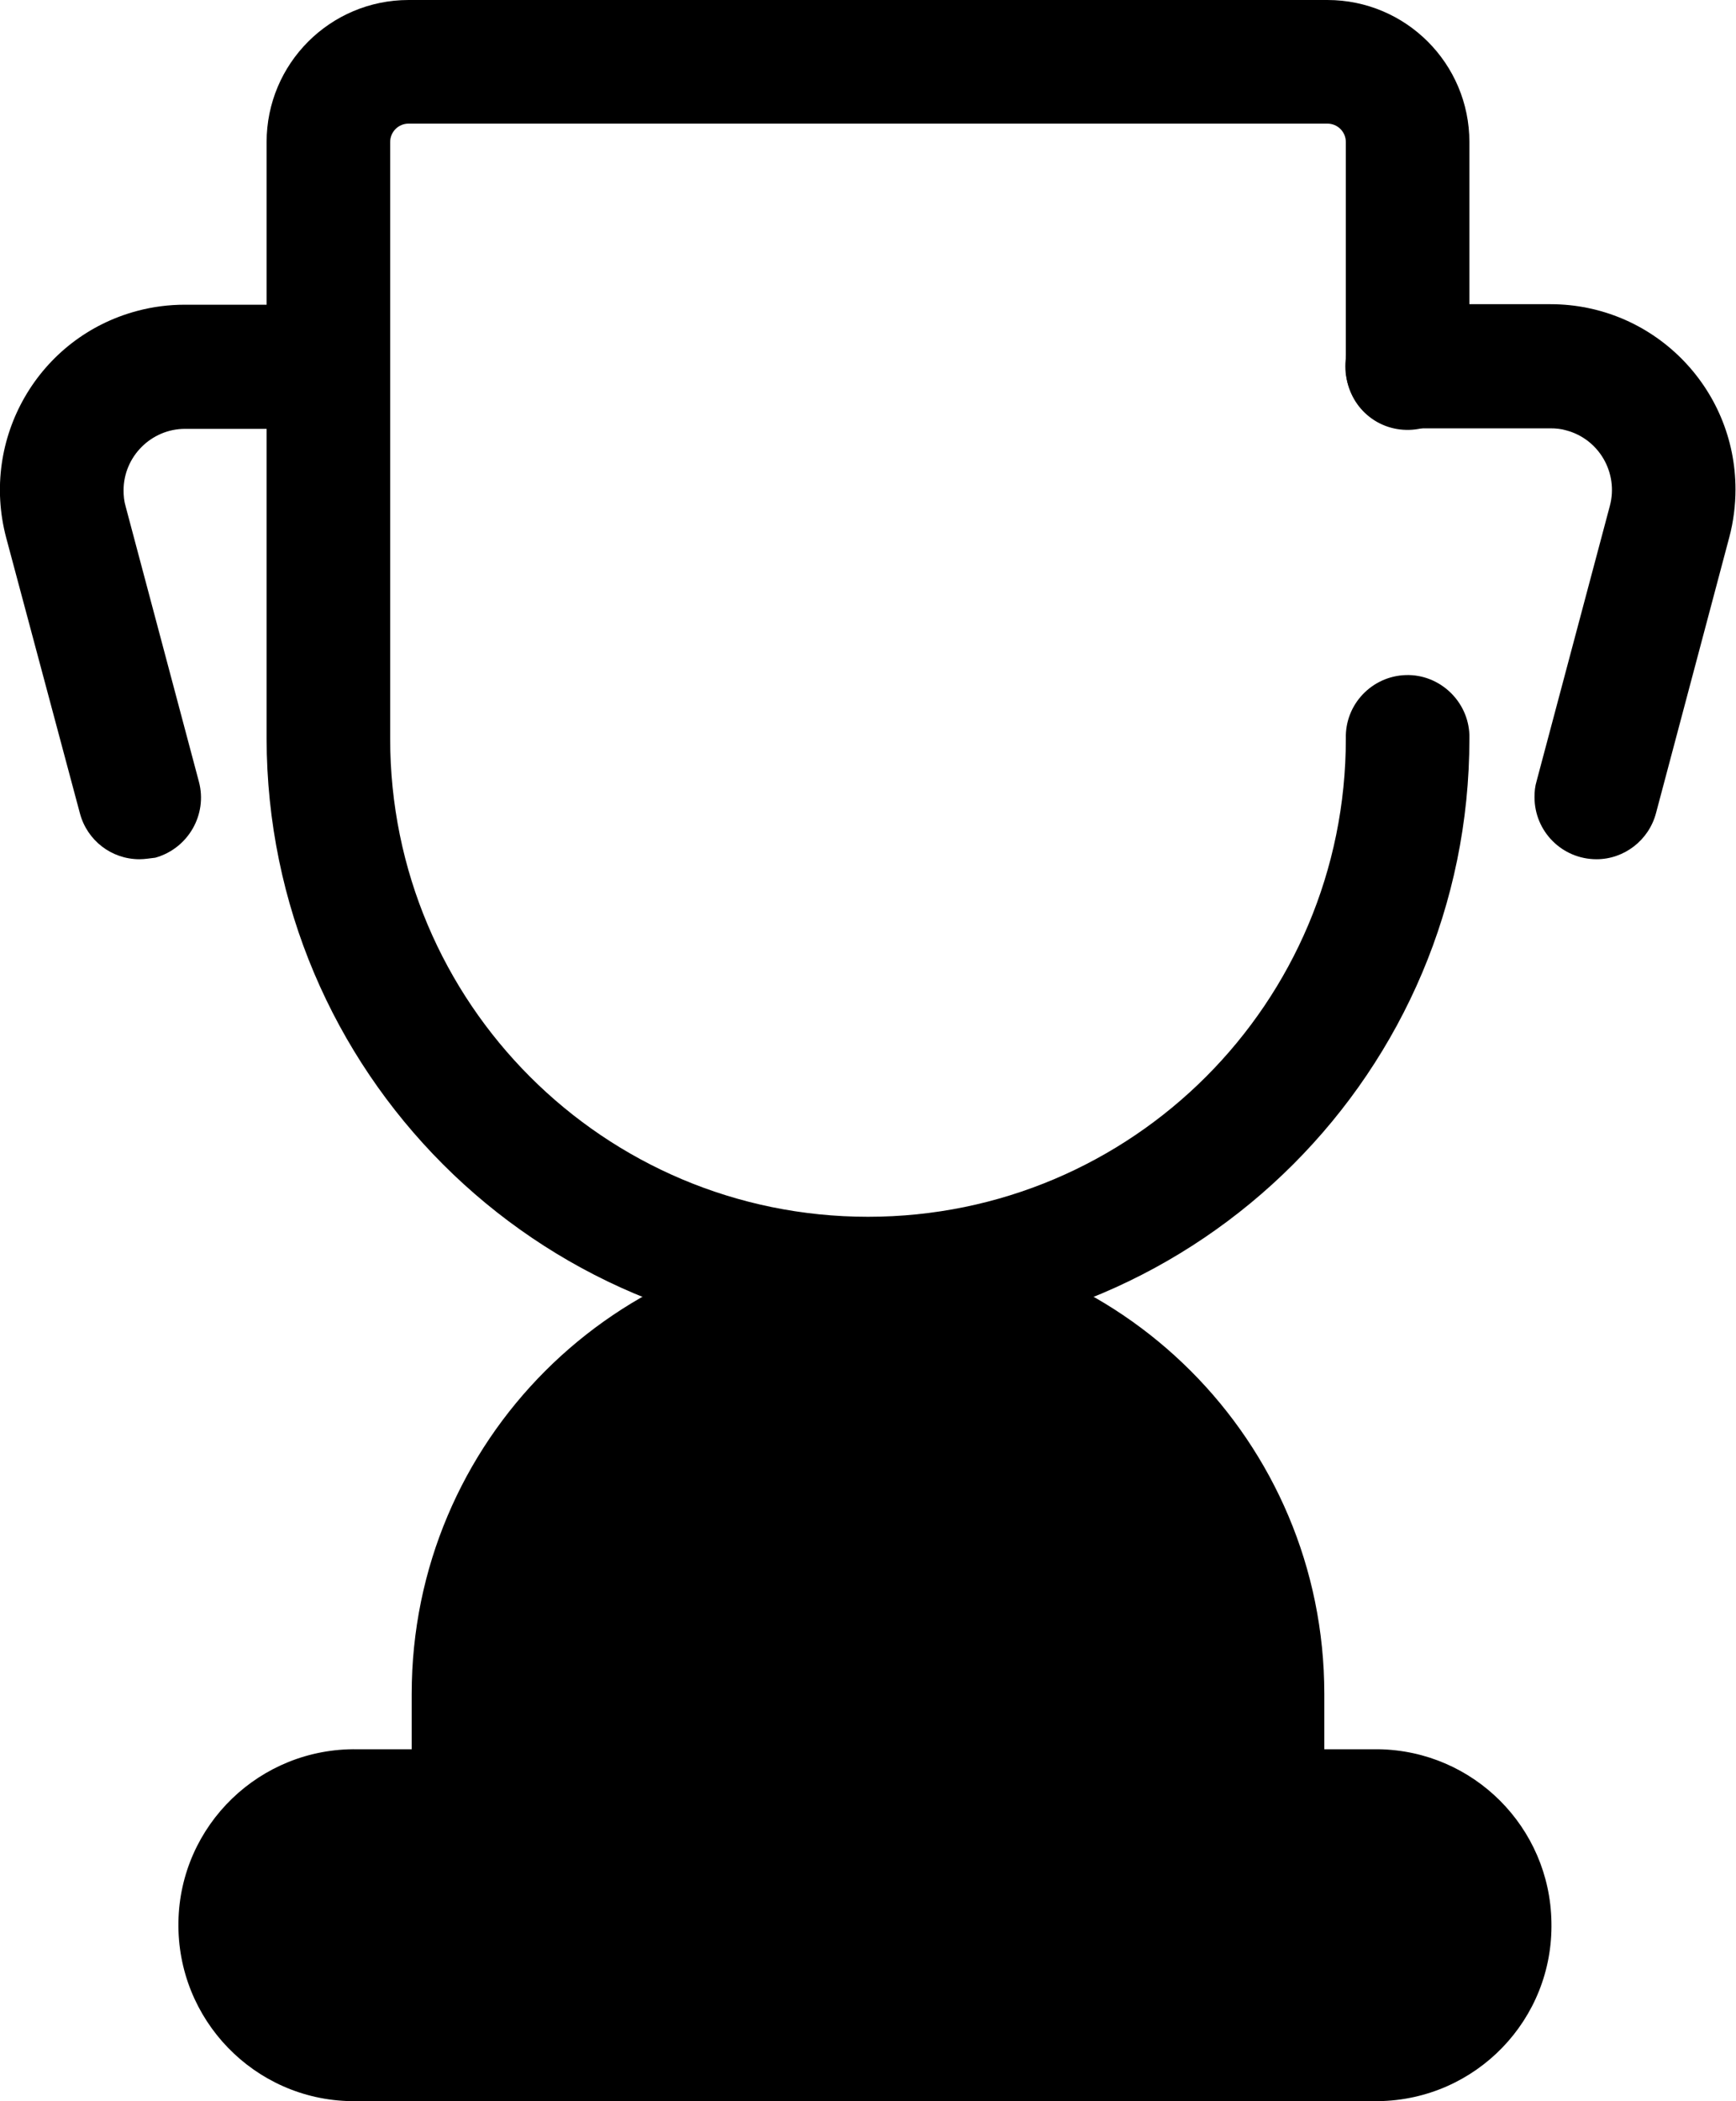
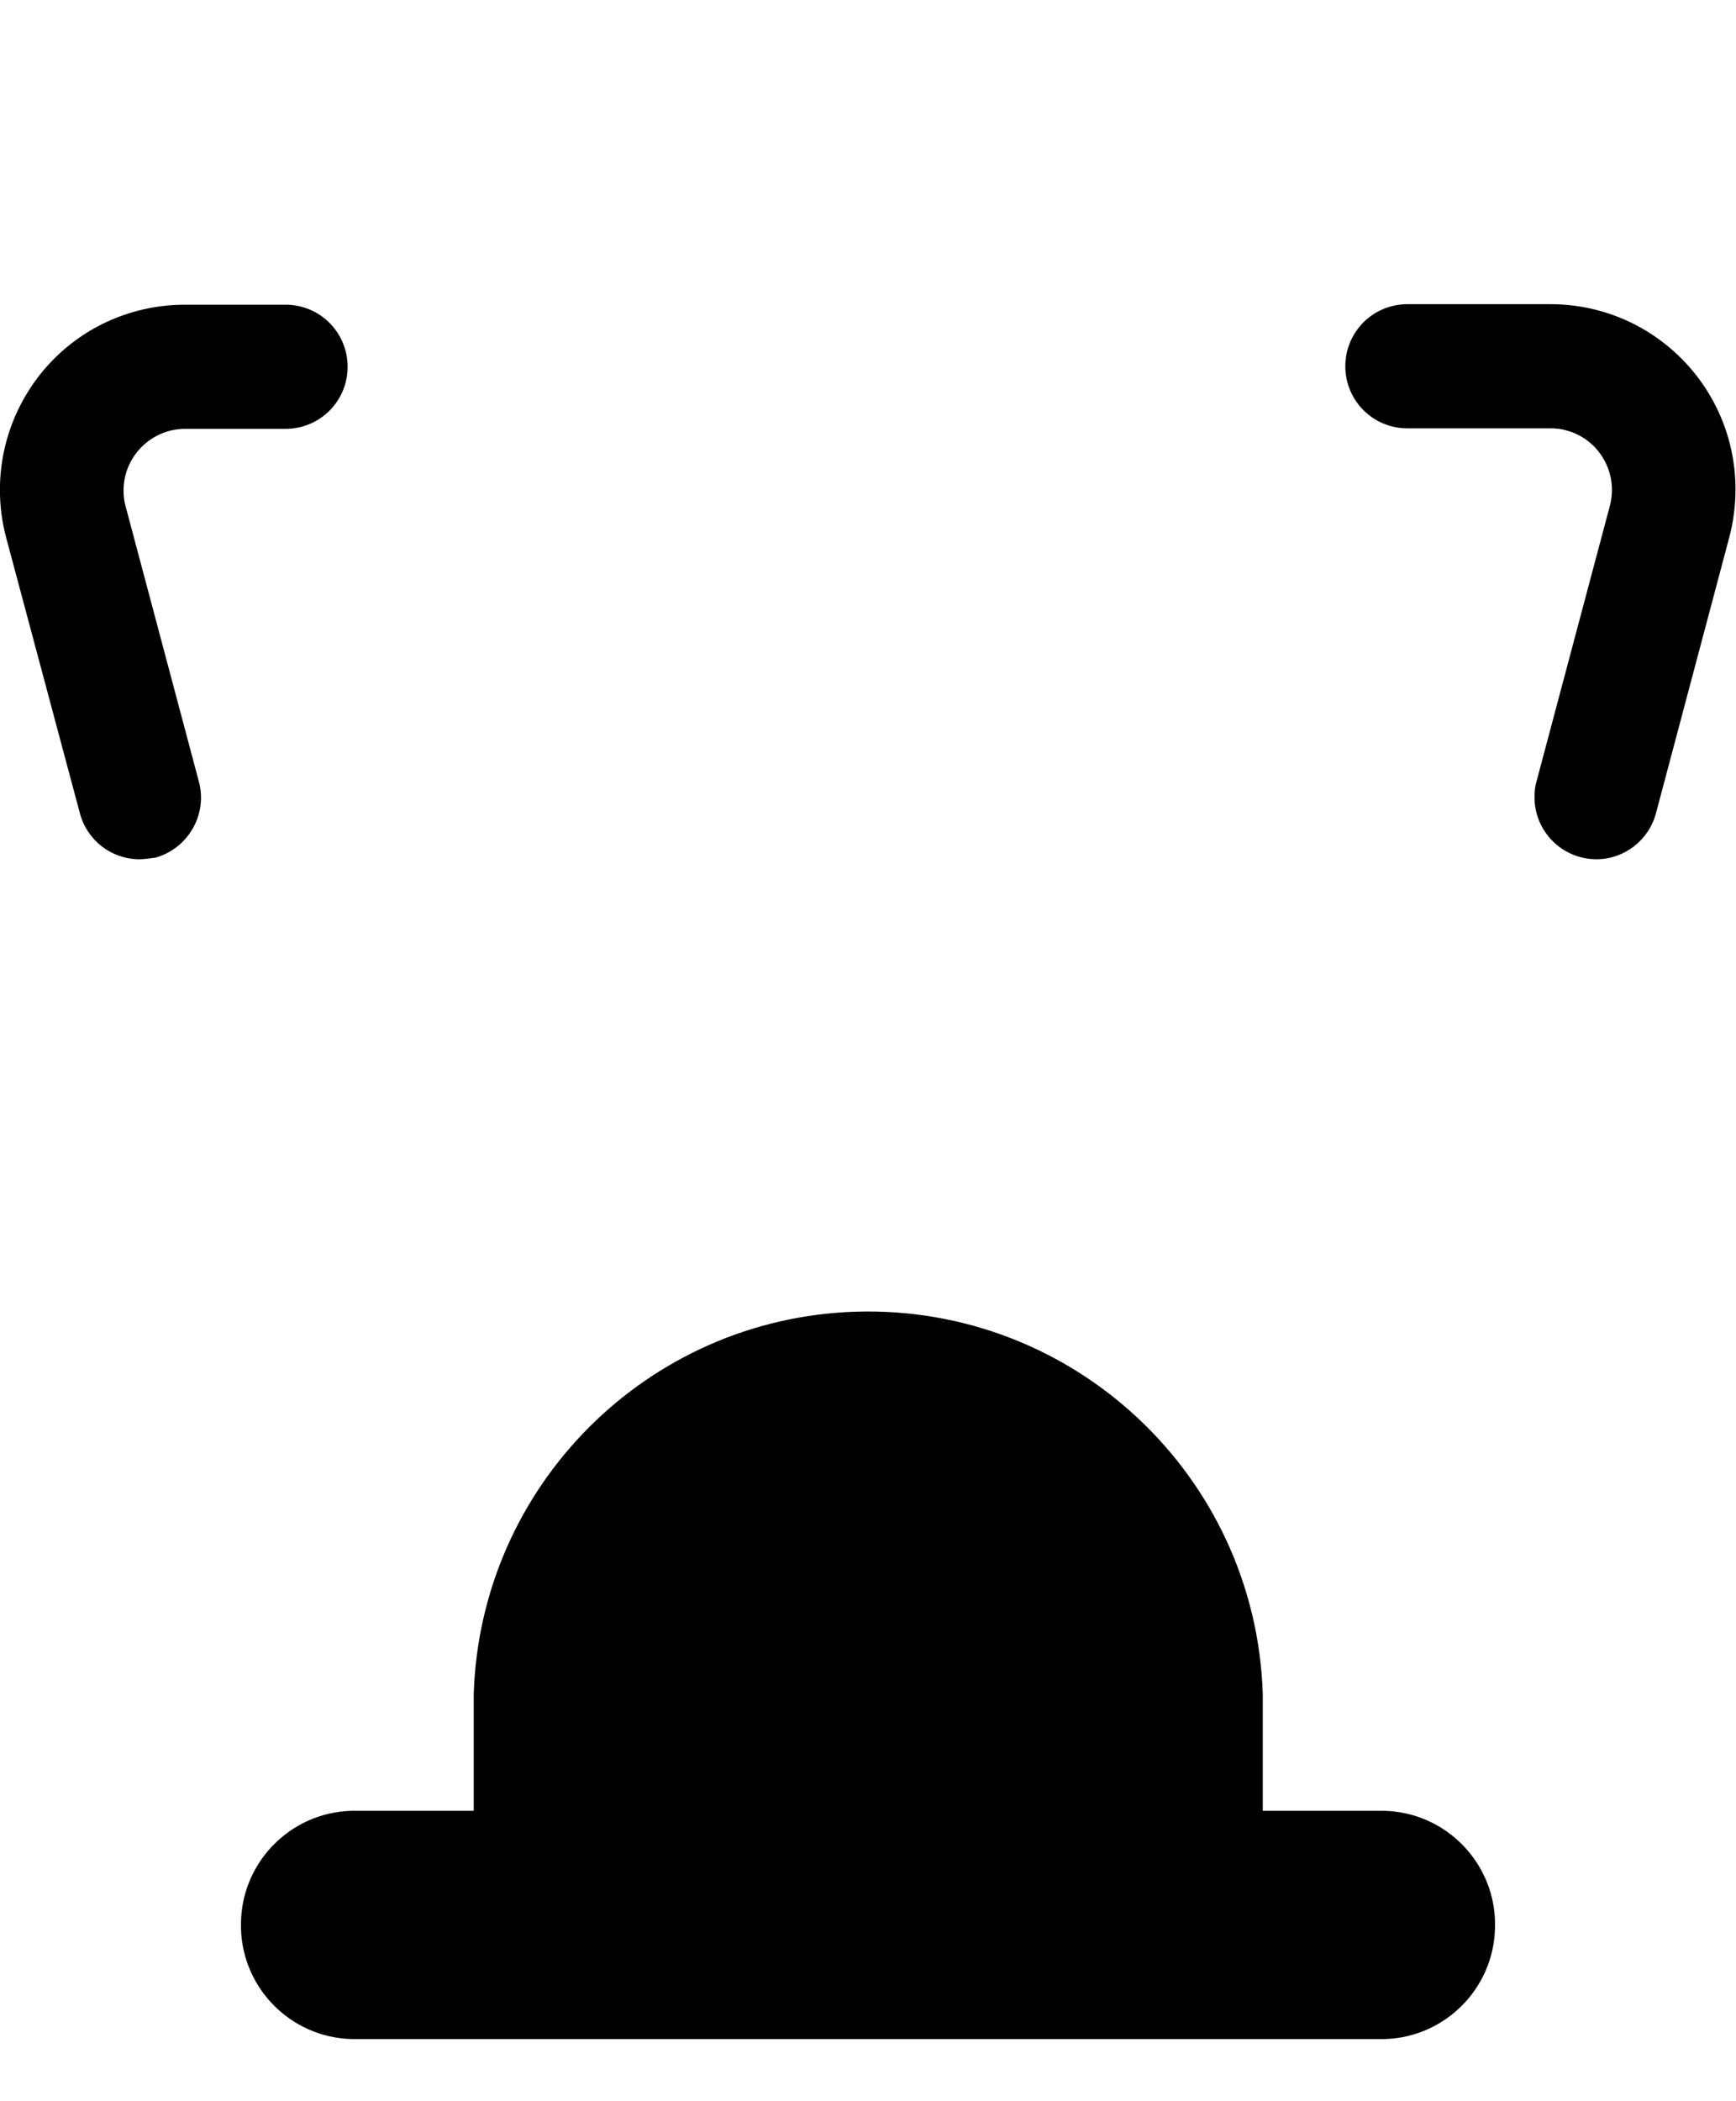
<svg xmlns="http://www.w3.org/2000/svg" version="1.1" id="Layer_1" x="0px" y="0px" viewBox="0 0 338.6 409.6" style="enable-background:new 0 0 338.6 409.6;" xml:space="preserve">
  <title>award</title>
  <path class="svg-fill" d="M268.9,353h-22.6v-22.8c-1.4-42.5-36.9-75.8-79.4-74.5c-40.6,1.3-73.2,33.9-74.5,74.5V353H69.7  c-12.3-0.3-22.5,9.5-22.7,21.8c-0.3,12.3,9.5,22.5,21.8,22.7c0.3,0,0.6,0,0.9,0h199.2c12.3,0.3,22.5-9.5,22.7-21.8  c0.3-12.3-9.5-22.5-21.8-22.7C269.5,353,269.2,353,268.9,353L268.9,353z" />
-   <path class="svg-stroke" d="M268.9,341h-10.6v-10.8c0-49.2-39.8-89-89-89s-89,39.8-89,89V341H69.7c-19-0.3-34.6,14.8-34.9,33.7  c-0.3,19,14.8,34.6,33.7,34.9c0.4,0,0.8,0,1.2,0h199.2c19-0.3,34.1-15.9,33.7-34.9C302.3,356.2,287.4,341.3,268.9,341L268.9,341z   M268.9,385.5H69.7c-5.6,0.2-10.3-4.2-10.5-9.9c-0.2-5.6,4.2-10.3,9.9-10.5c0.2,0,0.4,0,0.6,0h115.7c6.7,0,12.1-5.4,12.1-12.1  s-5.4-12.1-12.1-12.1c0,0,0,0,0,0h-81v-10.8c0-35.8,29.1-64.9,64.9-64.9c35.8,0,64.9,29.1,64.9,64.9V353c0,6.7,5.4,12.1,12.1,12.1  h22.6c5.6-0.2,10.3,4.2,10.5,9.9s-4.2,10.3-9.9,10.5C269.4,385.5,269.2,385.5,268.9,385.5L268.9,385.5z" />
-   <path class="svg-stroke" d="M169.3,261.4C104.5,261.3,52.1,208.8,52,144V27.7C52,12.4,64.4,0,79.7,0h179.2c15.3,0,27.7,12.4,27.7,27.7v43.7  c0.2,6.7-5,12.2-11.7,12.4c-6.7,0.2-12.2-5-12.4-11.7c0-0.2,0-0.5,0-0.7V27.7c0-2-1.6-3.6-3.6-3.6H79.7c-2,0-3.6,1.6-3.6,3.6l0,0  V144c0,51.5,41.7,93.2,93.2,93.2c51.5,0,93.2-41.7,93.2-93.2c-0.2-6.7,5.1-12.2,11.7-12.4s12.2,5.1,12.4,11.7c0,0.2,0,0.5,0,0.7  C286.6,208.8,234.1,261.3,169.3,261.4z" />
  <path class="svg-stroke" d="M311.4,167.5c-6.7,0-12.1-5.4-12.1-12.1c0-1.1,0.1-2.1,0.4-3.1l14.3-53.7c1.7-6.4-2.1-13-8.5-14.7  c-1-0.3-2-0.4-3.1-0.4h-27.9c-6.7,0-12.1-5.4-12.1-12.1c0-6.7,5.4-12.1,12.1-12.1h27.9c20,0,36.1,16.2,36.1,36.1  c0,3.1-0.4,6.3-1.2,9.3L323,158.5C321.6,163.8,316.8,167.5,311.4,167.5L311.4,167.5z" />
  <path class="svg-stroke" d="M27.2,167.5c-5.5,0-10.2-3.7-11.6-8.9L1.2,104.8c-5.1-19.3,6.3-39.1,25.6-44.2c3-0.8,6.1-1.2,9.3-1.2h19.6  c6.7,0,12.1,5.4,12.1,12.1c0,6.7-5.4,12.1-12.1,12.1H36.1c-6.6,0-12,5.4-12,12c0,1,0.1,2.1,0.4,3.1l14.3,53.7  c1.7,6.4-2.1,13-8.5,14.8C29.3,167.3,28.3,167.5,27.2,167.5L27.2,167.5z" />
</svg>